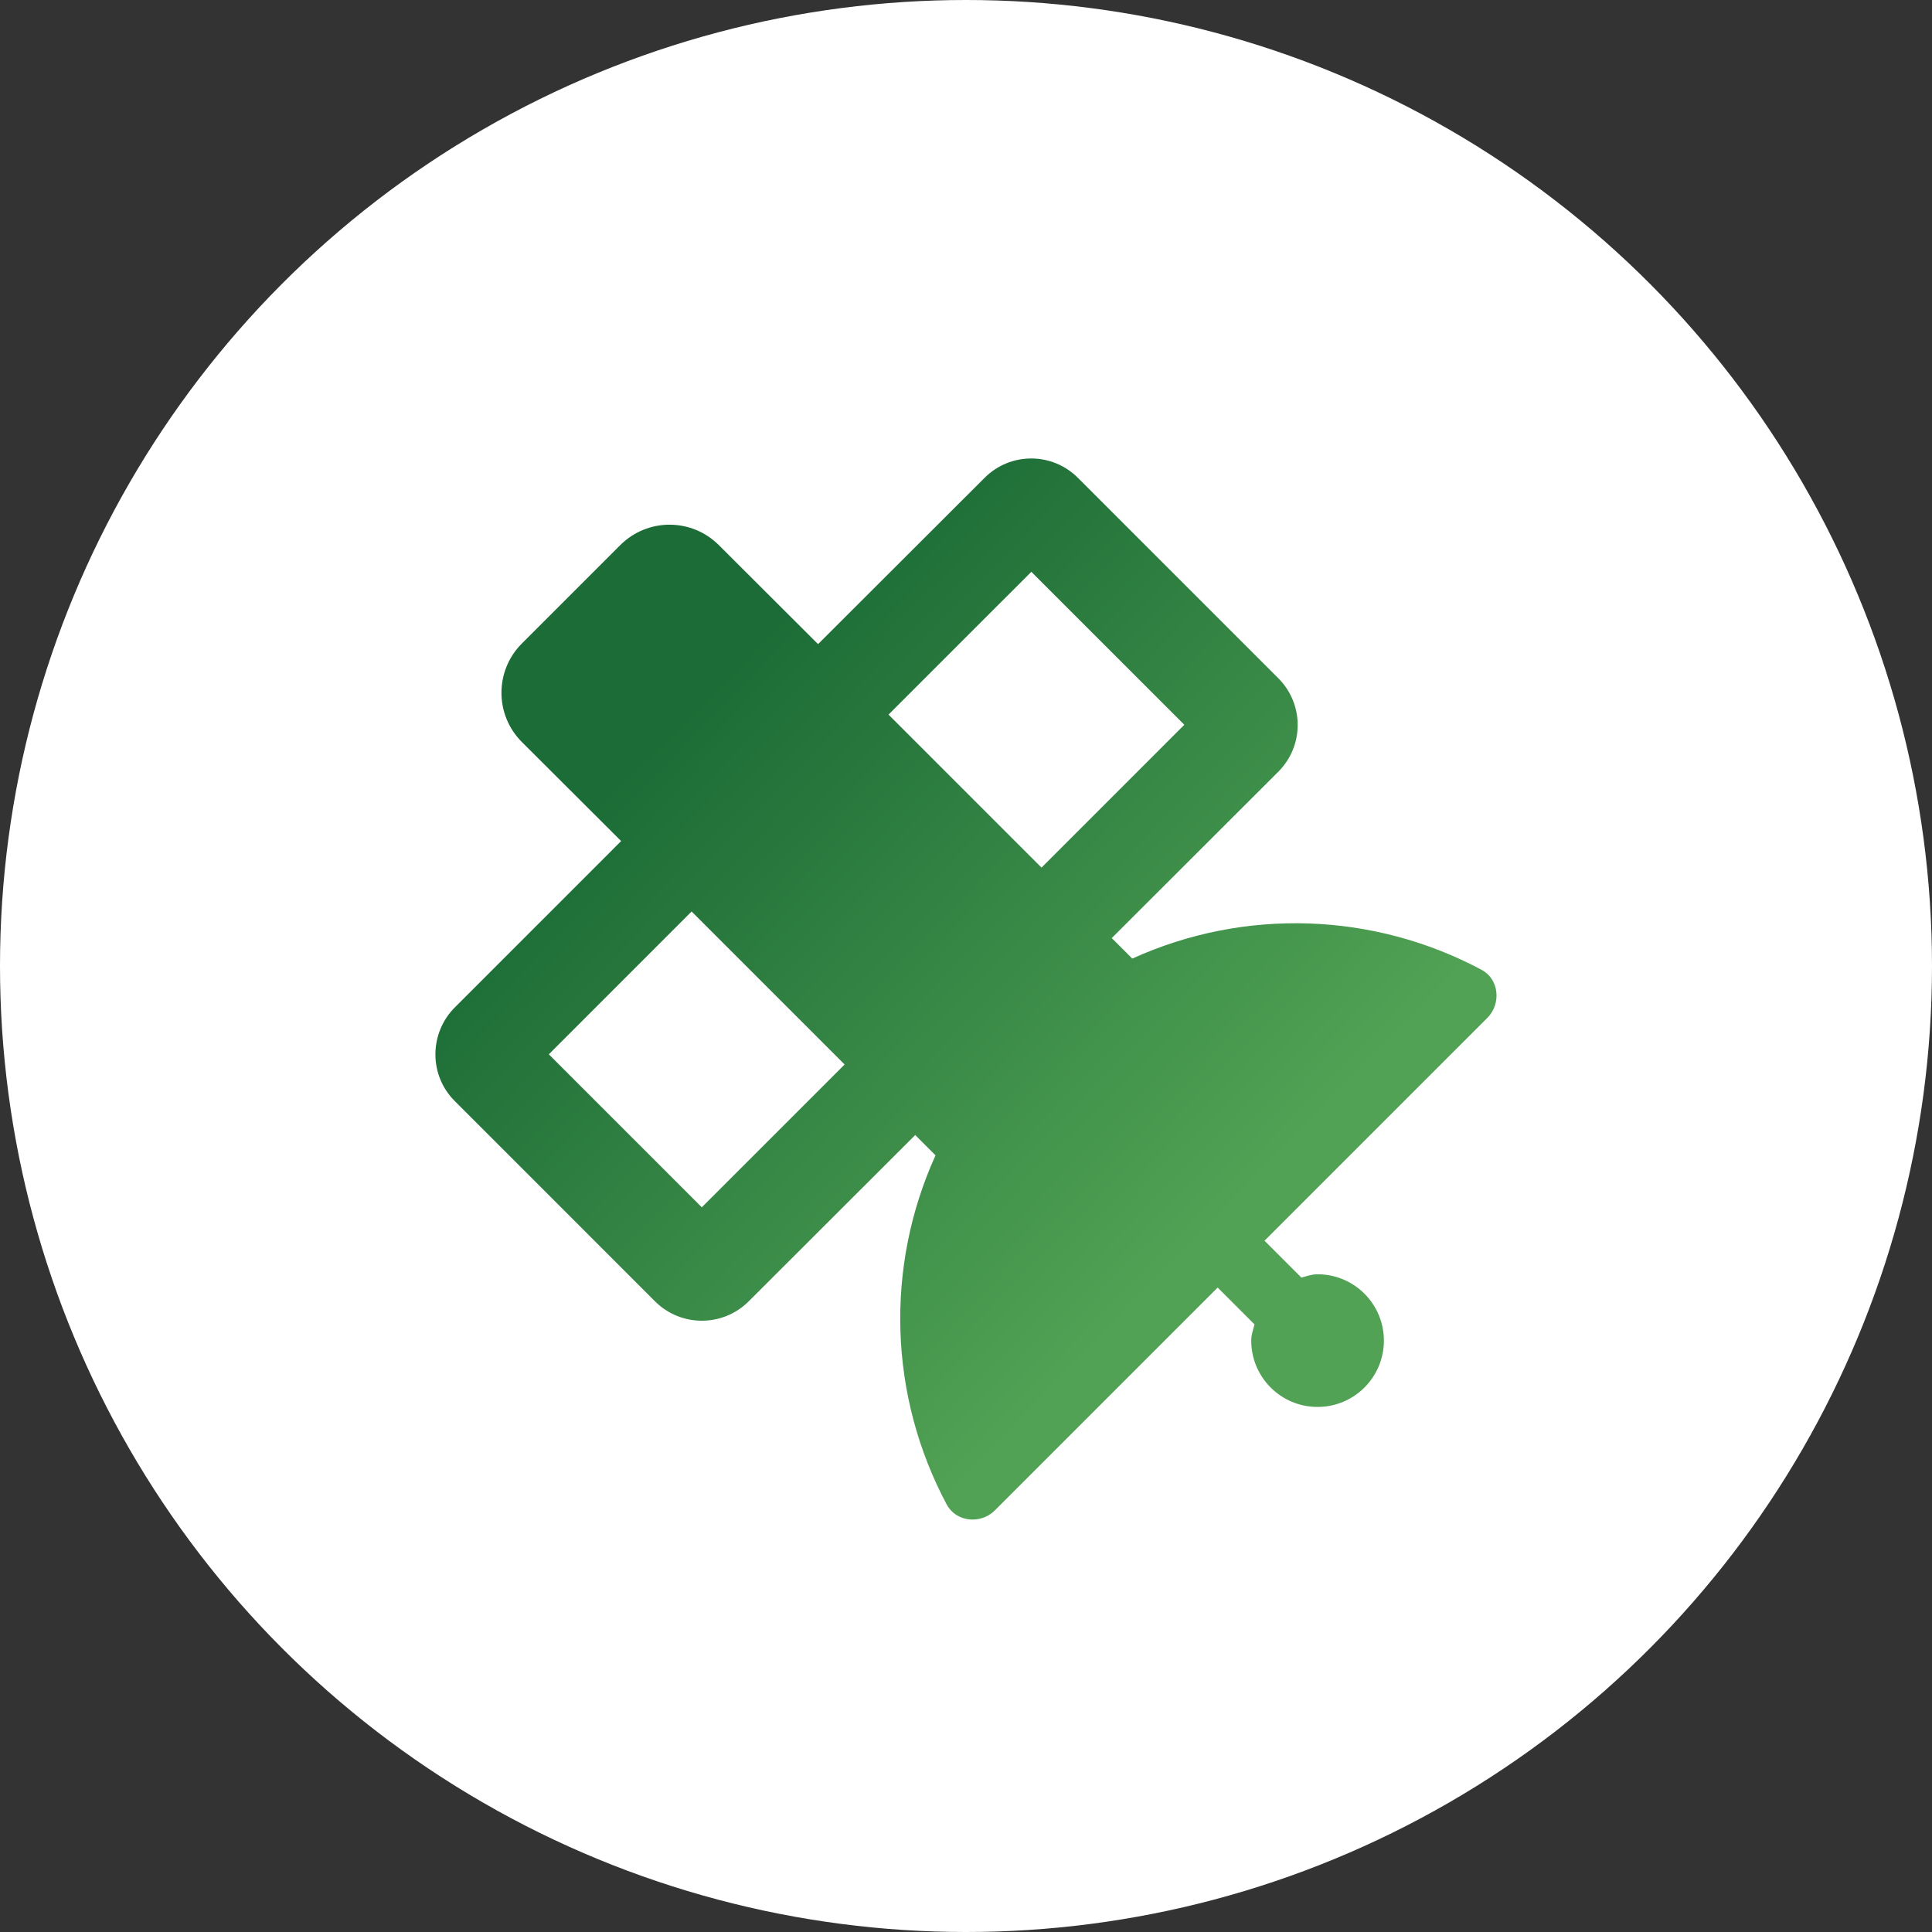
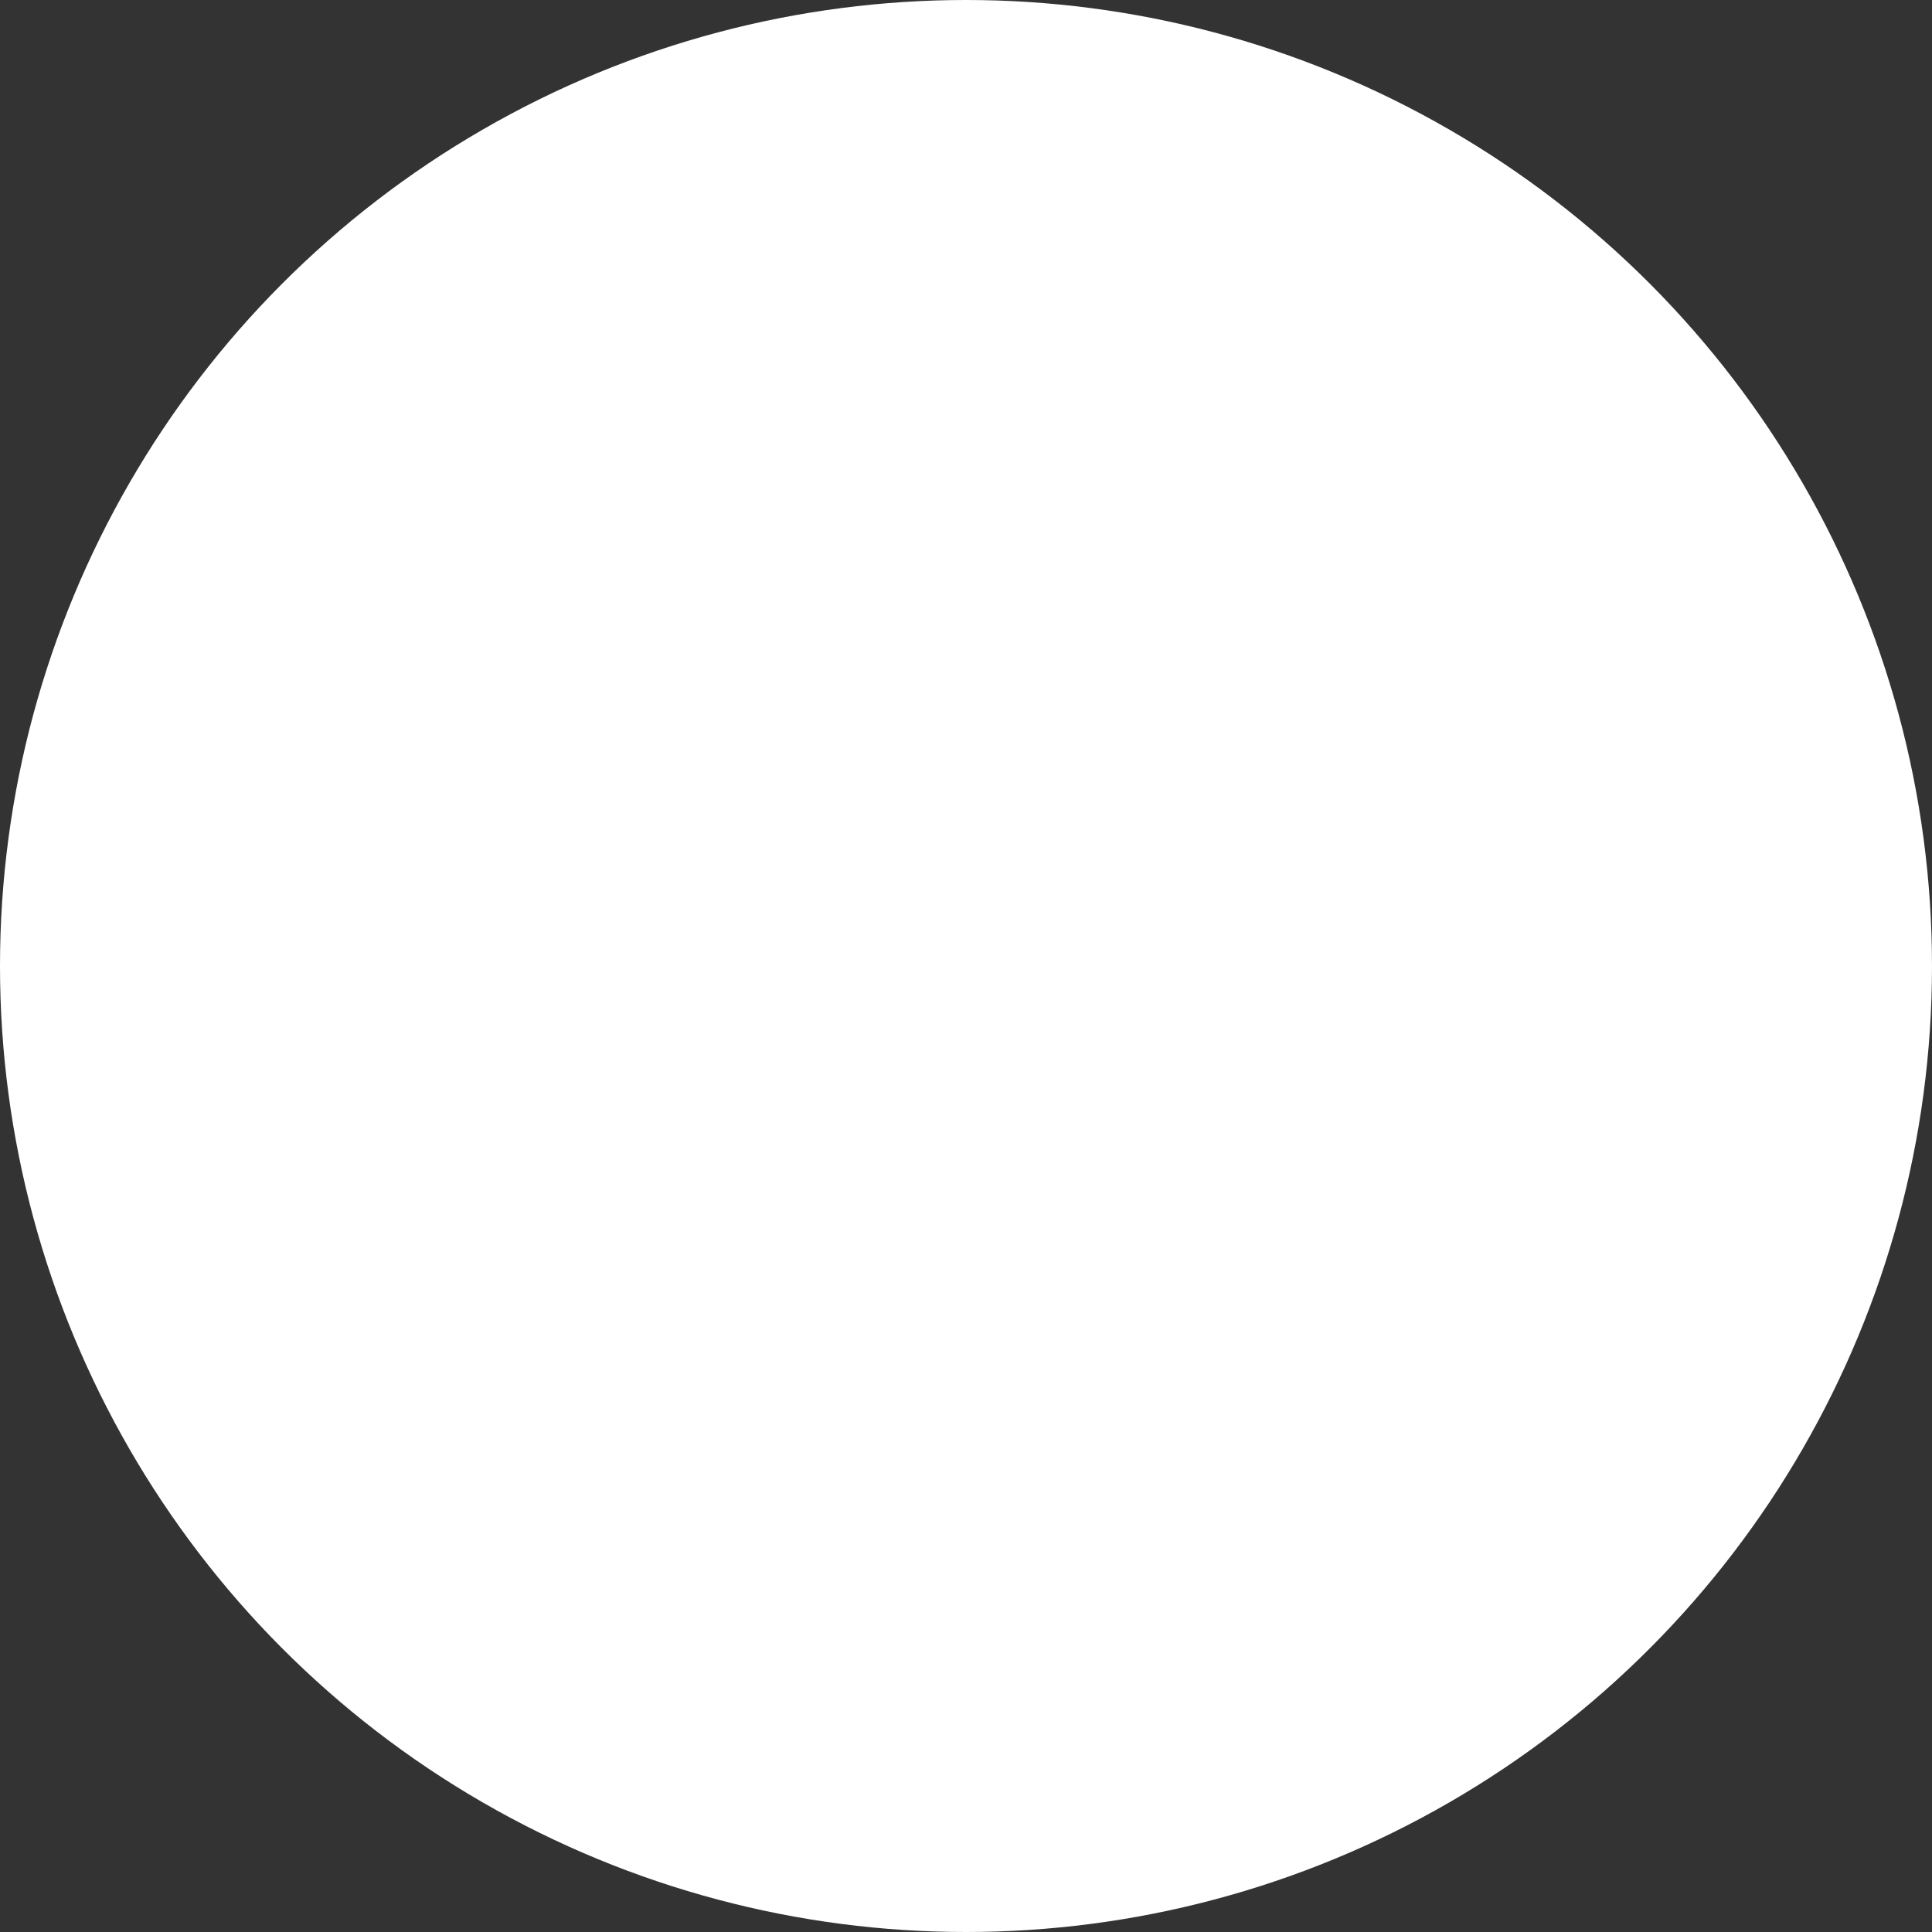
<svg xmlns="http://www.w3.org/2000/svg" id="Layer_2" viewBox="0 0 570 570">
  <rect x="0" y="0" width="570" height="570" fill="#333333" stroke="none" />
  <defs>
    <style> .cls-1 { fill: url(#linear-gradient); } .cls-2 { fill: #fff; } </style>
    <linearGradient id="linear-gradient" x1="387.61" y1="392.21" x2="187.8" y2="198.28" gradientTransform="translate(570 583.57) rotate(-180)" gradientUnits="userSpaceOnUse">
      <stop offset=".1" stop-color="#1c6c37" />
      <stop offset=".88" stop-color="#51a254" />
    </linearGradient>
  </defs>
  <g id="Layer_1-2" data-name="Layer_1">
    <circle class="cls-2" cx="285" cy="285" r="285" />
-     <path class="cls-1" d="M318.04,141l59.13,59.13c7.58,7.61,7.58,19.91,0,27.52l-49.17,49.11,6.06,6.05c32.99-14.98,71.07-13.76,103.04,3.31,5.2,2.75,5.87,10.02,1.71,14.19l-65.74,65.74,10.88,10.88c1.6-.43,3.06-.98,4.77-.98,10.81,0,19.57,8.76,19.57,19.57,0,10.81-8.76,19.57-19.57,19.57s-19.57-8.76-19.57-19.57h0c0-1.71.55-3.17.98-4.77l-10.88-10.88-65.74,65.74c-4.17,4.16-11.38,3.49-14.19-1.71-17.06-31.97-18.28-70.05-3.31-103.04l-5.99-5.99-49.17,49.1c-7.63,7.58-19.94,7.58-27.57,0l-59.13-59.14c-3.66-3.64-5.7-8.6-5.69-13.76,0-5.18,2.04-10.14,5.69-13.82l49.1-49.11-29.29-29.23c-8.02-8.02-8.02-21.02,0-29.05l29.05-29.05c8.03-8.01,21.02-8.01,29.05,0l29.29,29.23,49.17-49.1c7.6-7.58,19.91-7.56,27.49.04.01.01.02.02.03.03ZM249.19,314.06l-45.14-45.14-42.13,42.14,45.13,45.13,42.14-42.13ZM304.28,168.7l-42.14,42.13,45.14,45.14,42.13-42.14-45.13-45.13Z" />
  </g>
</svg>